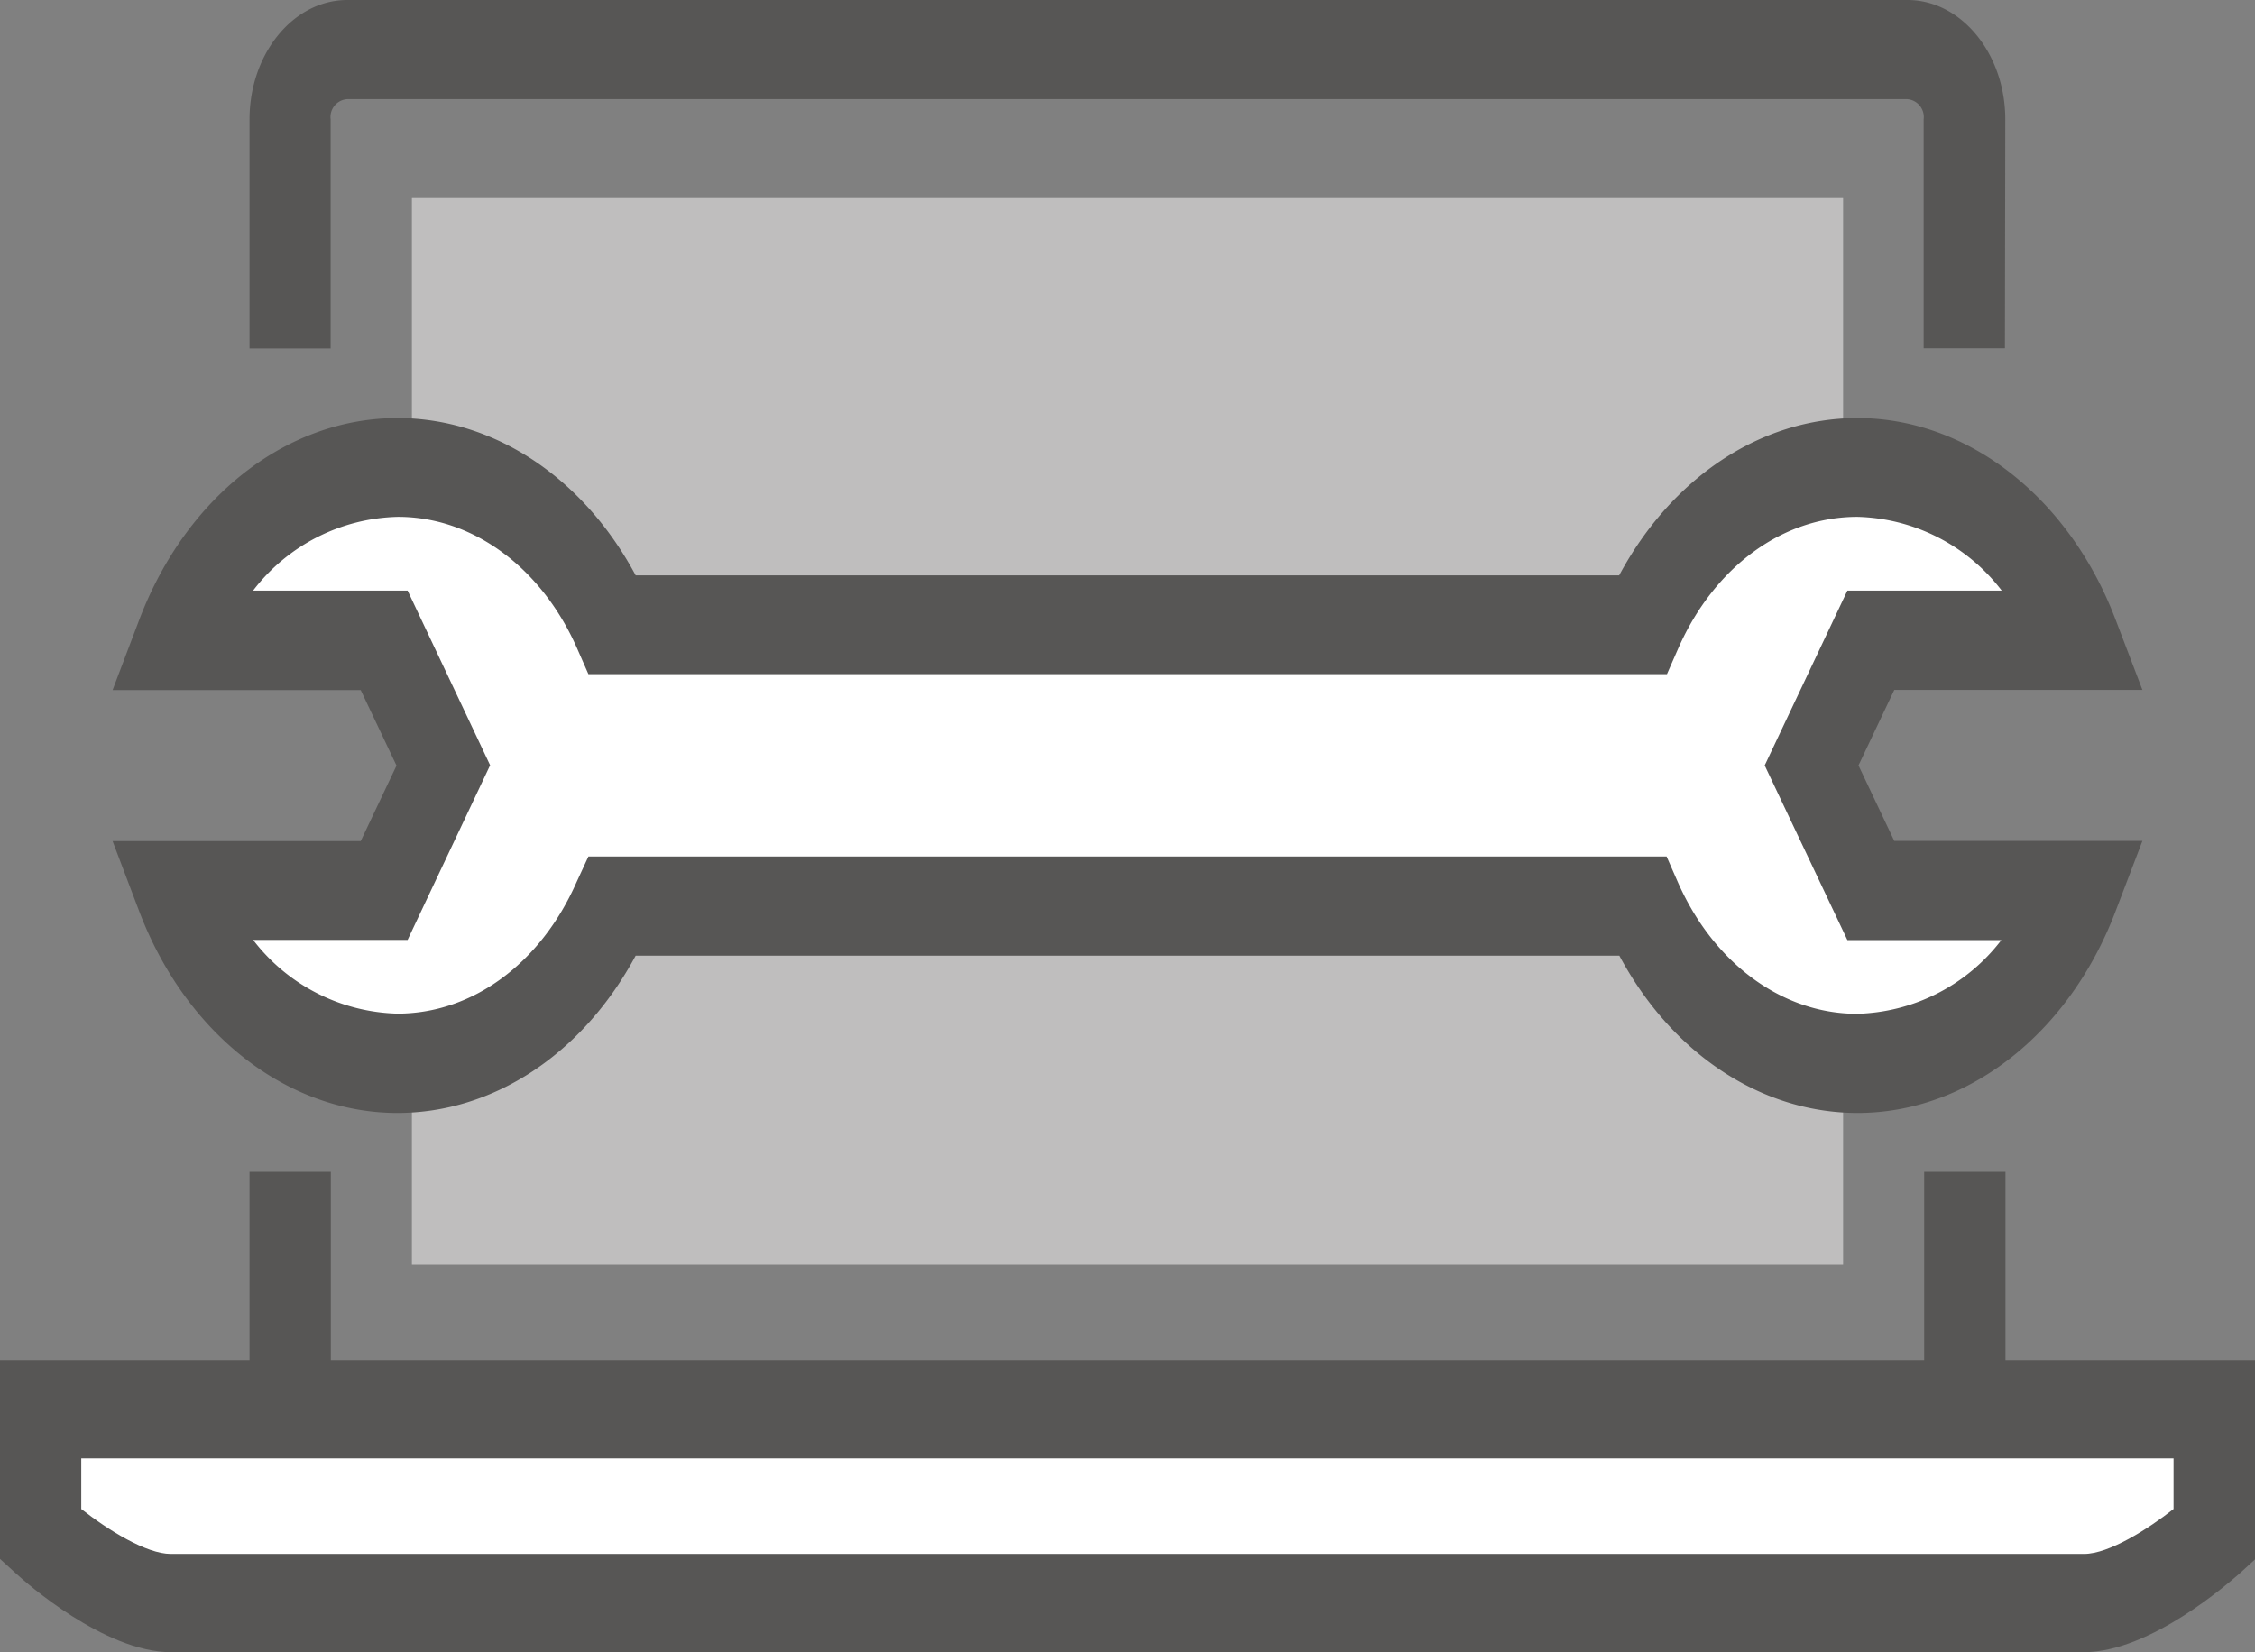
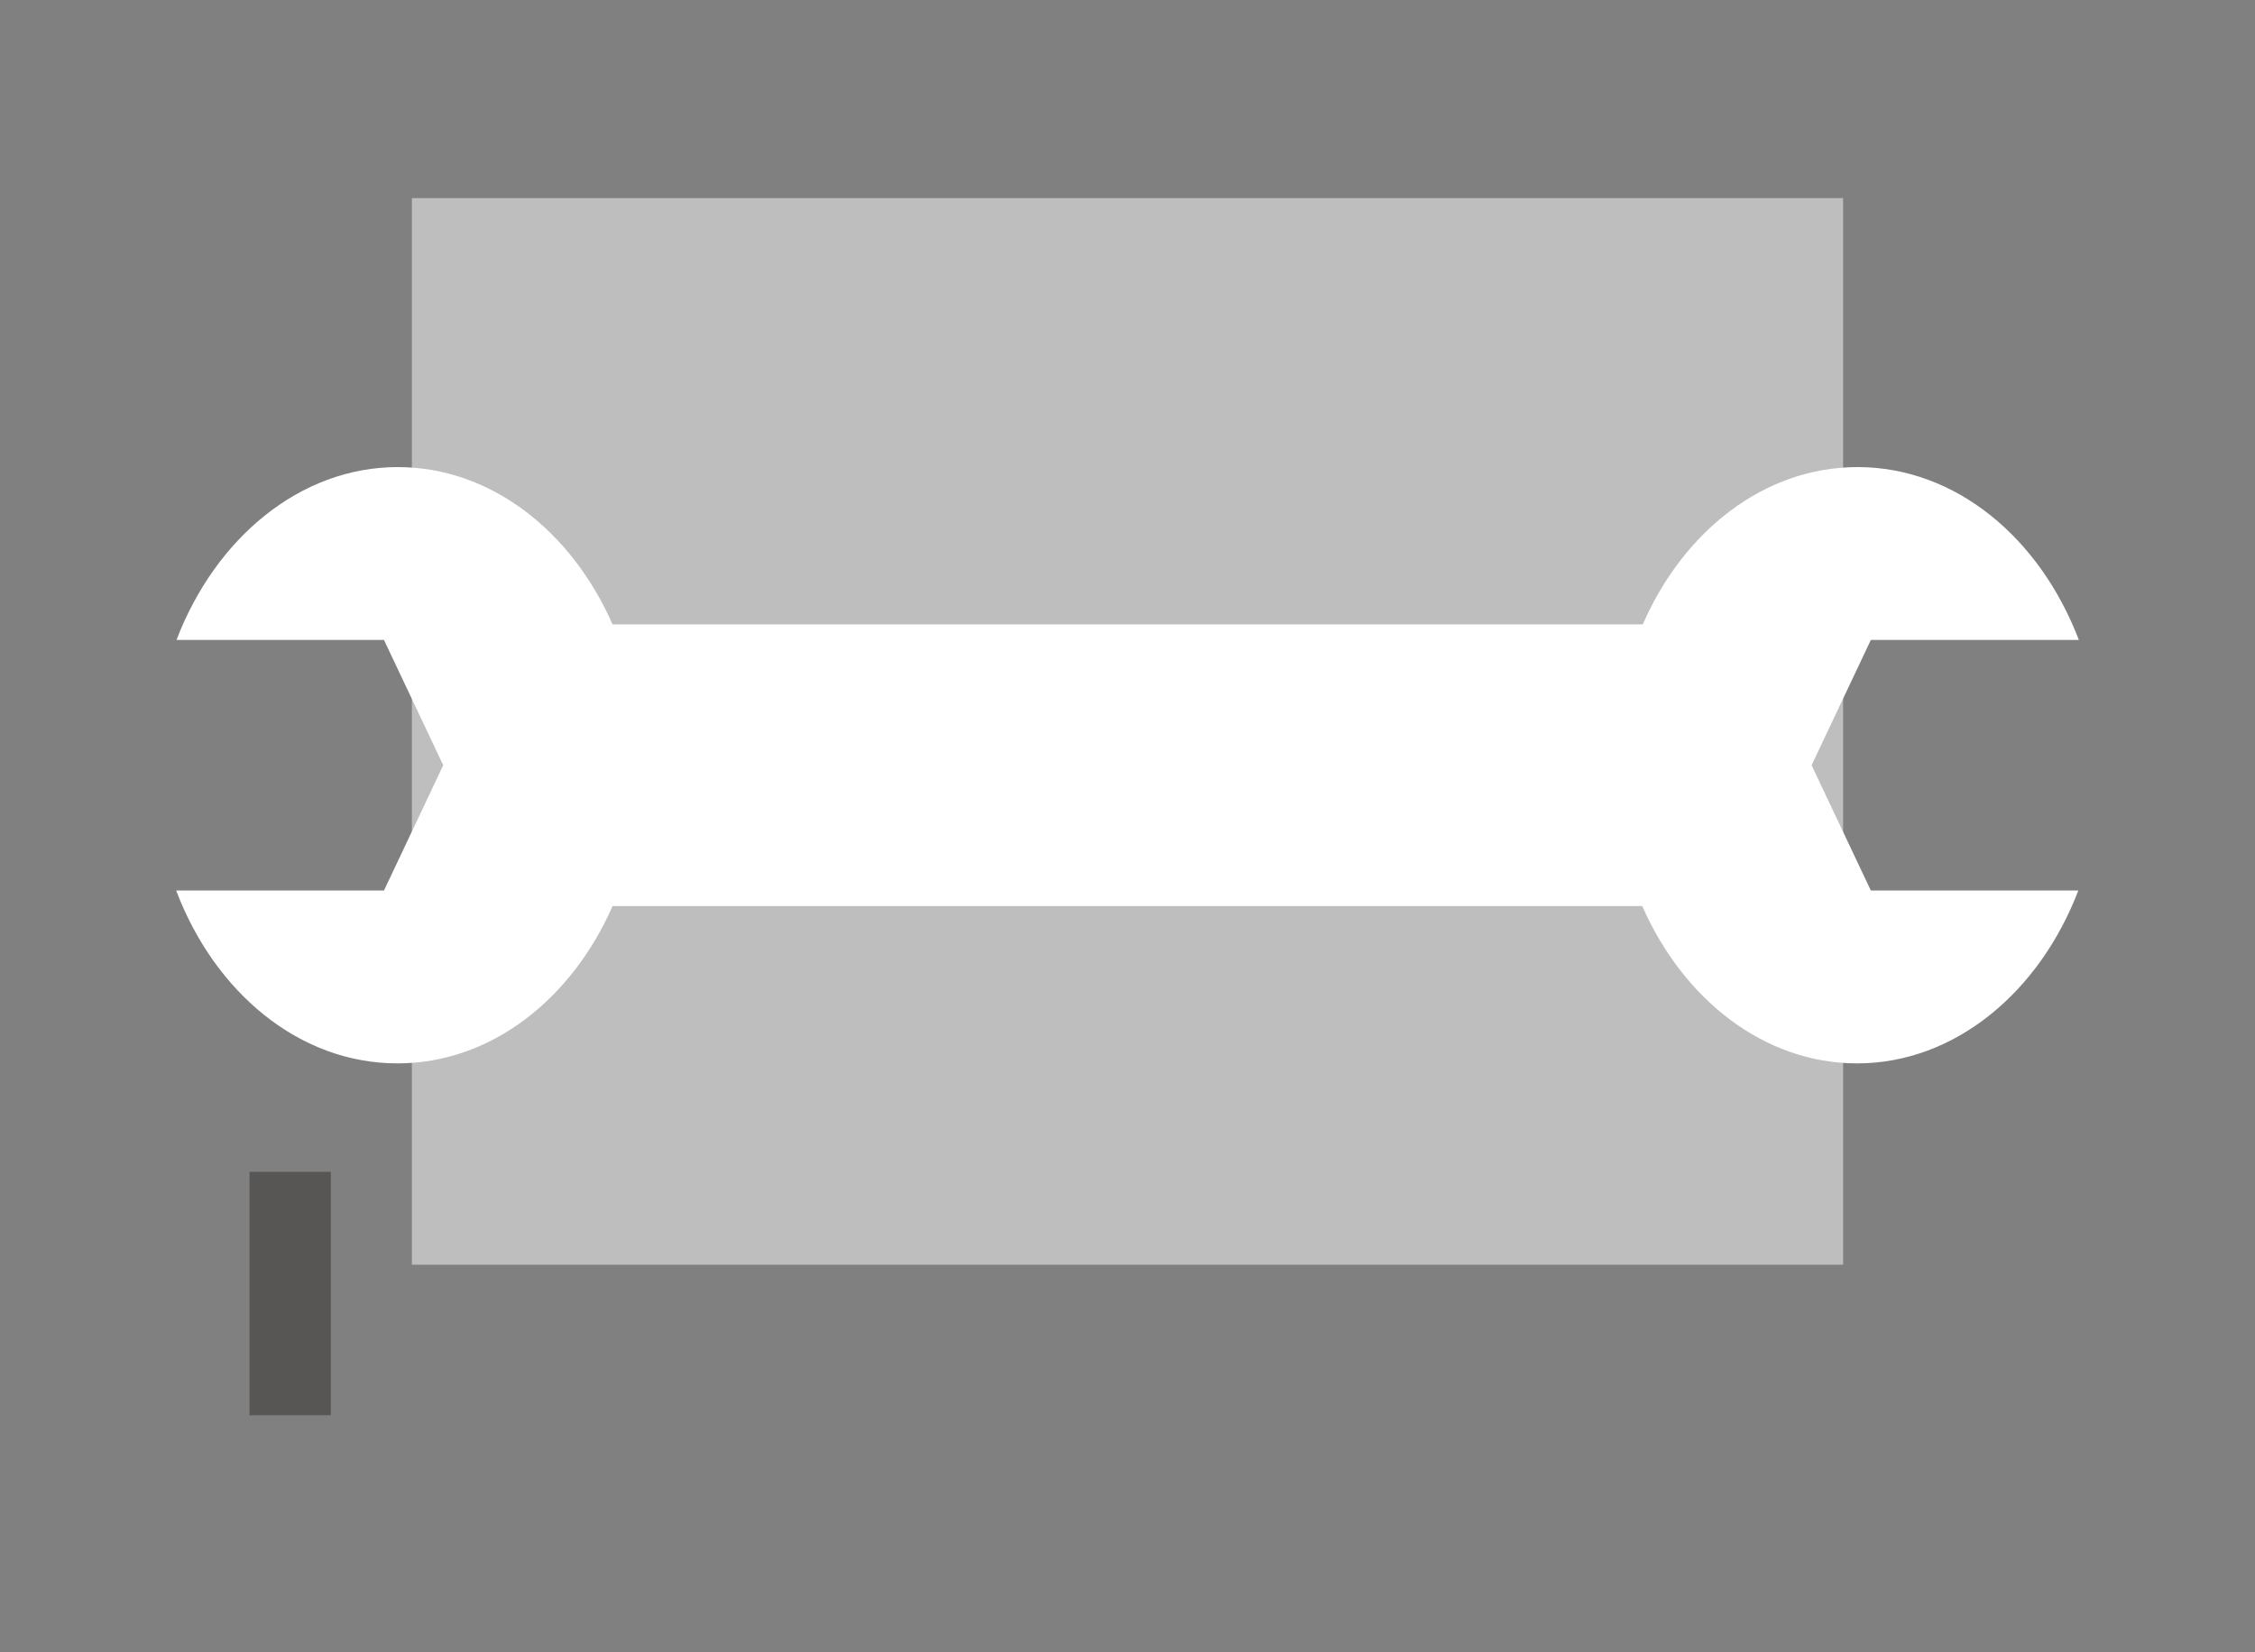
<svg xmlns="http://www.w3.org/2000/svg" viewBox="0 0 125.97 92.32">
  <rect x="0" y="0" width="125.97" height="92.32" fill="#808080" stroke="none" />
  <defs>
    <style>.cls-1{fill:#bfbebe;}.cls-2{fill:#fff;}.cls-3{fill:#575655;}</style>
  </defs>
  <title>dbi_icon_wartbar</title>
  <g id="Ebene_2" data-name="Ebene 2">
    <rect class="cls-1" x="23.01" y="11.07" width="79.95" height="59.6" />
-     <path class="cls-2" d="M2.27,78.72v7s4.2,3.83,7.28,3.83H116.42c3.08,0,7.28-3.83,7.28-3.83v-7Z" />
-     <path class="cls-3" d="M116.42,92.32H9.55c-3.73,0-8.15-3.93-8.64-4.38L0,87.11V76H126V87.11l-.91.83C124.56,88.39,120.15,92.32,116.42,92.32Zm-111.88-8c1.5,1.18,3.64,2.51,5,2.51H116.42c1.4,0,3.59-1.4,5-2.51V81.49H4.54Z" />
    <path class="cls-2" d="M34.22,50.63H91.74c2.3,5.23,6.82,8.79,12,8.79,5.48,0,10.2-4,12.36-9.66H104.51l-3.31-7,3.31-7h11.62c-2.17-5.7-6.88-9.66-12.36-9.66-5.2,0-9.72,3.56-12,8.79H34.22c-2.3-5.23-6.82-8.79-12-8.79-5.48,0-10.2,4-12.36,9.66H21.45l3.31,7-3.31,7H9.84c2.16,5.7,6.88,9.66,12.36,9.66C27.41,59.42,31.92,55.86,34.22,50.63Z" />
-     <path class="cls-3" d="M103.77,62.19c-5.4,0-10.39-3.33-13.31-8.79H35.51c-2.93,5.46-7.91,8.79-13.31,8.79-6.16,0-11.82-4.42-14.42-11.26L6.29,47H20.15l2-4.22-2-4.22H6.29l1.49-3.93C10.38,27.78,16,23.36,22.2,23.36c5.4,0,10.39,3.33,13.31,8.79H90.45c2.93-5.46,7.91-8.79,13.31-8.79,6.16,0,11.82,4.42,14.42,11.26l1.5,3.93H105.82l-2,4.22,2,4.22h13.86l-1.5,3.93C115.58,57.77,109.93,62.19,103.77,62.19ZM32.87,47.86H93.1l.64,1.46c2,4.52,5.83,7.33,10,7.33a10.48,10.48,0,0,0,8.06-4.12H103.2l-4.62-9.76L103.2,33h8.62a10.48,10.48,0,0,0-8.06-4.12c-4.2,0-8,2.81-10,7.33l-.64,1.46H32.87l-.64-1.46c-2-4.52-5.83-7.33-10-7.33A10.48,10.48,0,0,0,14.14,33h8.63l4.61,9.76-4.61,9.76H14.14a10.48,10.48,0,0,0,8.06,4.12c4.2,0,8-2.81,10-7.33Z" />
-     <path class="cls-3" d="M112,19.46h-4.54V6.67a1,1,0,0,0-.93-1.13H19.4a1,1,0,0,0-.93,1.13v12.8H13.94V6.67C13.94,3,16.39,0,19.4,0h87.16c3,0,5.46,3,5.46,6.67Z" />
-     <rect class="cls-3" x="107.49" y="65.48" width="4.54" height="13.6" />
    <rect class="cls-3" x="13.94" y="65.48" width="4.54" height="13.6" />
  </g>
</svg>